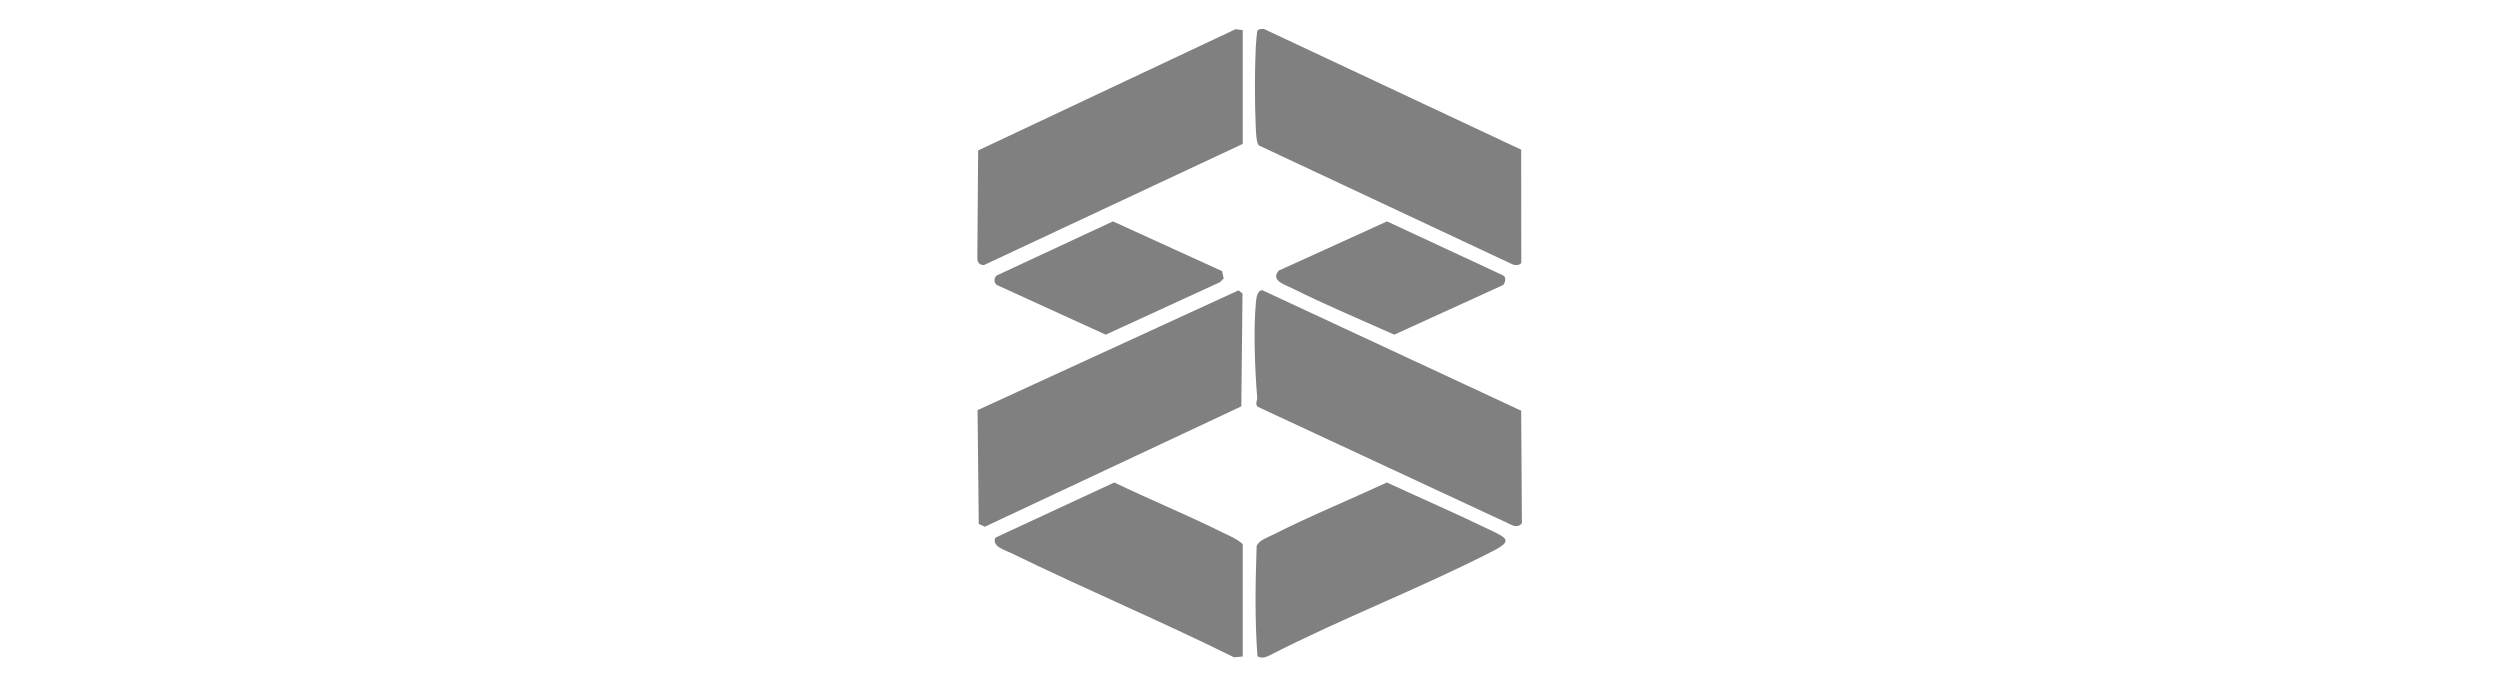
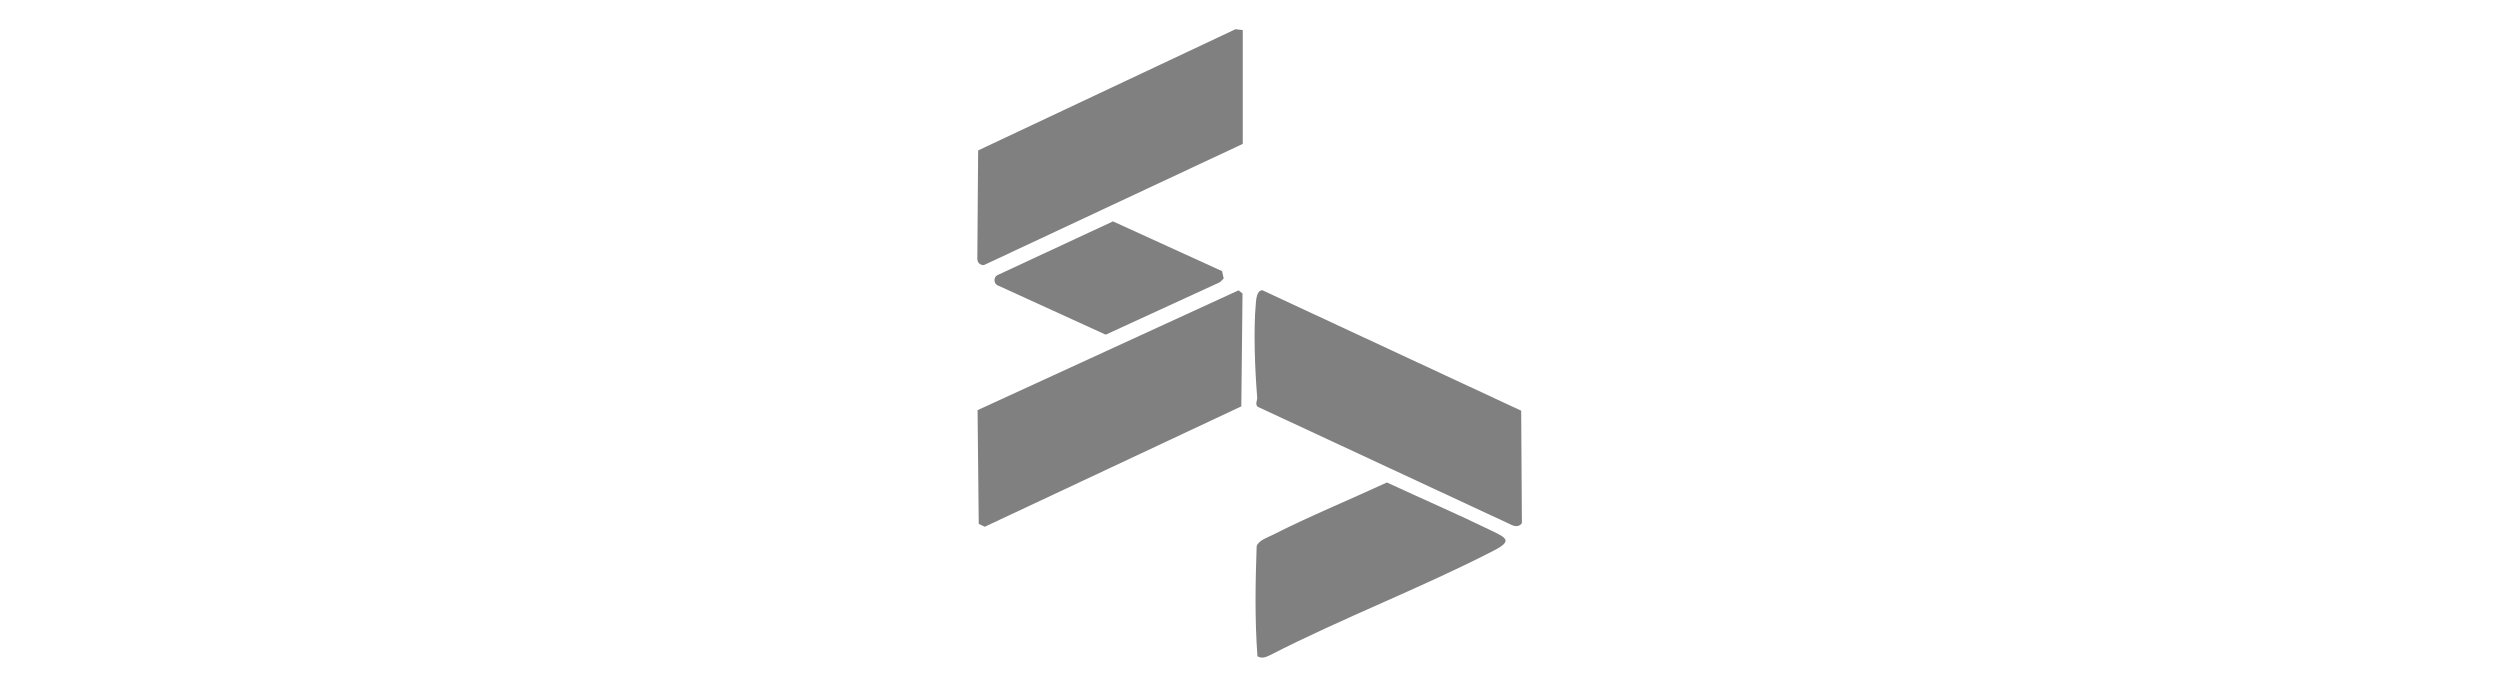
<svg xmlns="http://www.w3.org/2000/svg" id="Layer_1" viewBox="0 0 1920 527.27">
  <defs>
    <style>      .st0 {        fill: gray;      }    </style>
  </defs>
-   <path class="st0" d="M965.81,23.35c.74-1.02,3.96-1.53,5.32-.91l197.13,92.51.09,86.98c-1.61,2.04-4.61,1.95-6.82,1.06l-194.84-91.36c-1.89-2.03-2.15-11.21-2.29-14.42-.81-18.72-.84-41.52,0-60.23.09-2.03.83-12.83,1.4-13.62Z" />
  <path class="st0" d="M965.83,312.37c-2.11-2.2-.12-4.84-.29-6.96-1.73-20.79-2.96-51.74-1.06-72.38.32-3.5.77-10.02,4.99-10.14l198.8,92.52.55,86.32c-1.63,2.59-4.55,2.78-7.27,1.71l-195.71-91.07Z" />
  <path class="st0" d="M954.43,23.1v87.42l-198.8,93.07c-3.16,0-5.02-1.88-5.04-5.05l.62-83.01,197.66-93.1,5.56.66Z" />
  <polygon class="st0" points="750.77 314.99 951.21 222.98 954.25 225.4 953.33 312.09 756.3 404.54 751.67 402.36 750.77 314.99" />
  <path class="st0" d="M965.72,504.01c-2.08-28.04-1.59-56.47-.61-84.58,1.47-4.42,8.27-6.58,12.31-8.63,28.62-14.51,58.6-26.78,87.73-40.25,26.64,12.37,53.7,24.05,80.11,36.9,11.15,5.43,16.85,7.72,2.22,15.27-55.77,28.81-116.26,51.76-172.25,80.53-3.2,1.56-6.18,2.71-9.51.76Z" />
-   <path class="st0" d="M954.43,504.18l-6.69.64c-56.29-27.89-114.32-52.34-170.77-79.87-5.07-2.47-15.78-5.43-12.41-12.1l91.23-42.3c27.2,13.1,55.3,24.61,82.34,38.01,5.5,2.73,11.82,5.23,16.3,9.31v86.31Z" />
  <path class="st0" d="M938.54,208.24l1.26,5.61-2.81,2.84-87.8,40.33-83.4-38.05c-2.69-1.59-2.68-5.97,0-7.56l88.97-41.39,83.78,38.21Z" />
-   <path class="st0" d="M1154.59,218.81l-83.78,38.21c-26.26-11.74-53.14-22.99-78.91-35.86-5.57-2.78-16.14-5.68-9.95-13.27l83.29-37.87,88.96,41.39c2.91,1.56,1.87,5.16.39,7.39Z" />
</svg>